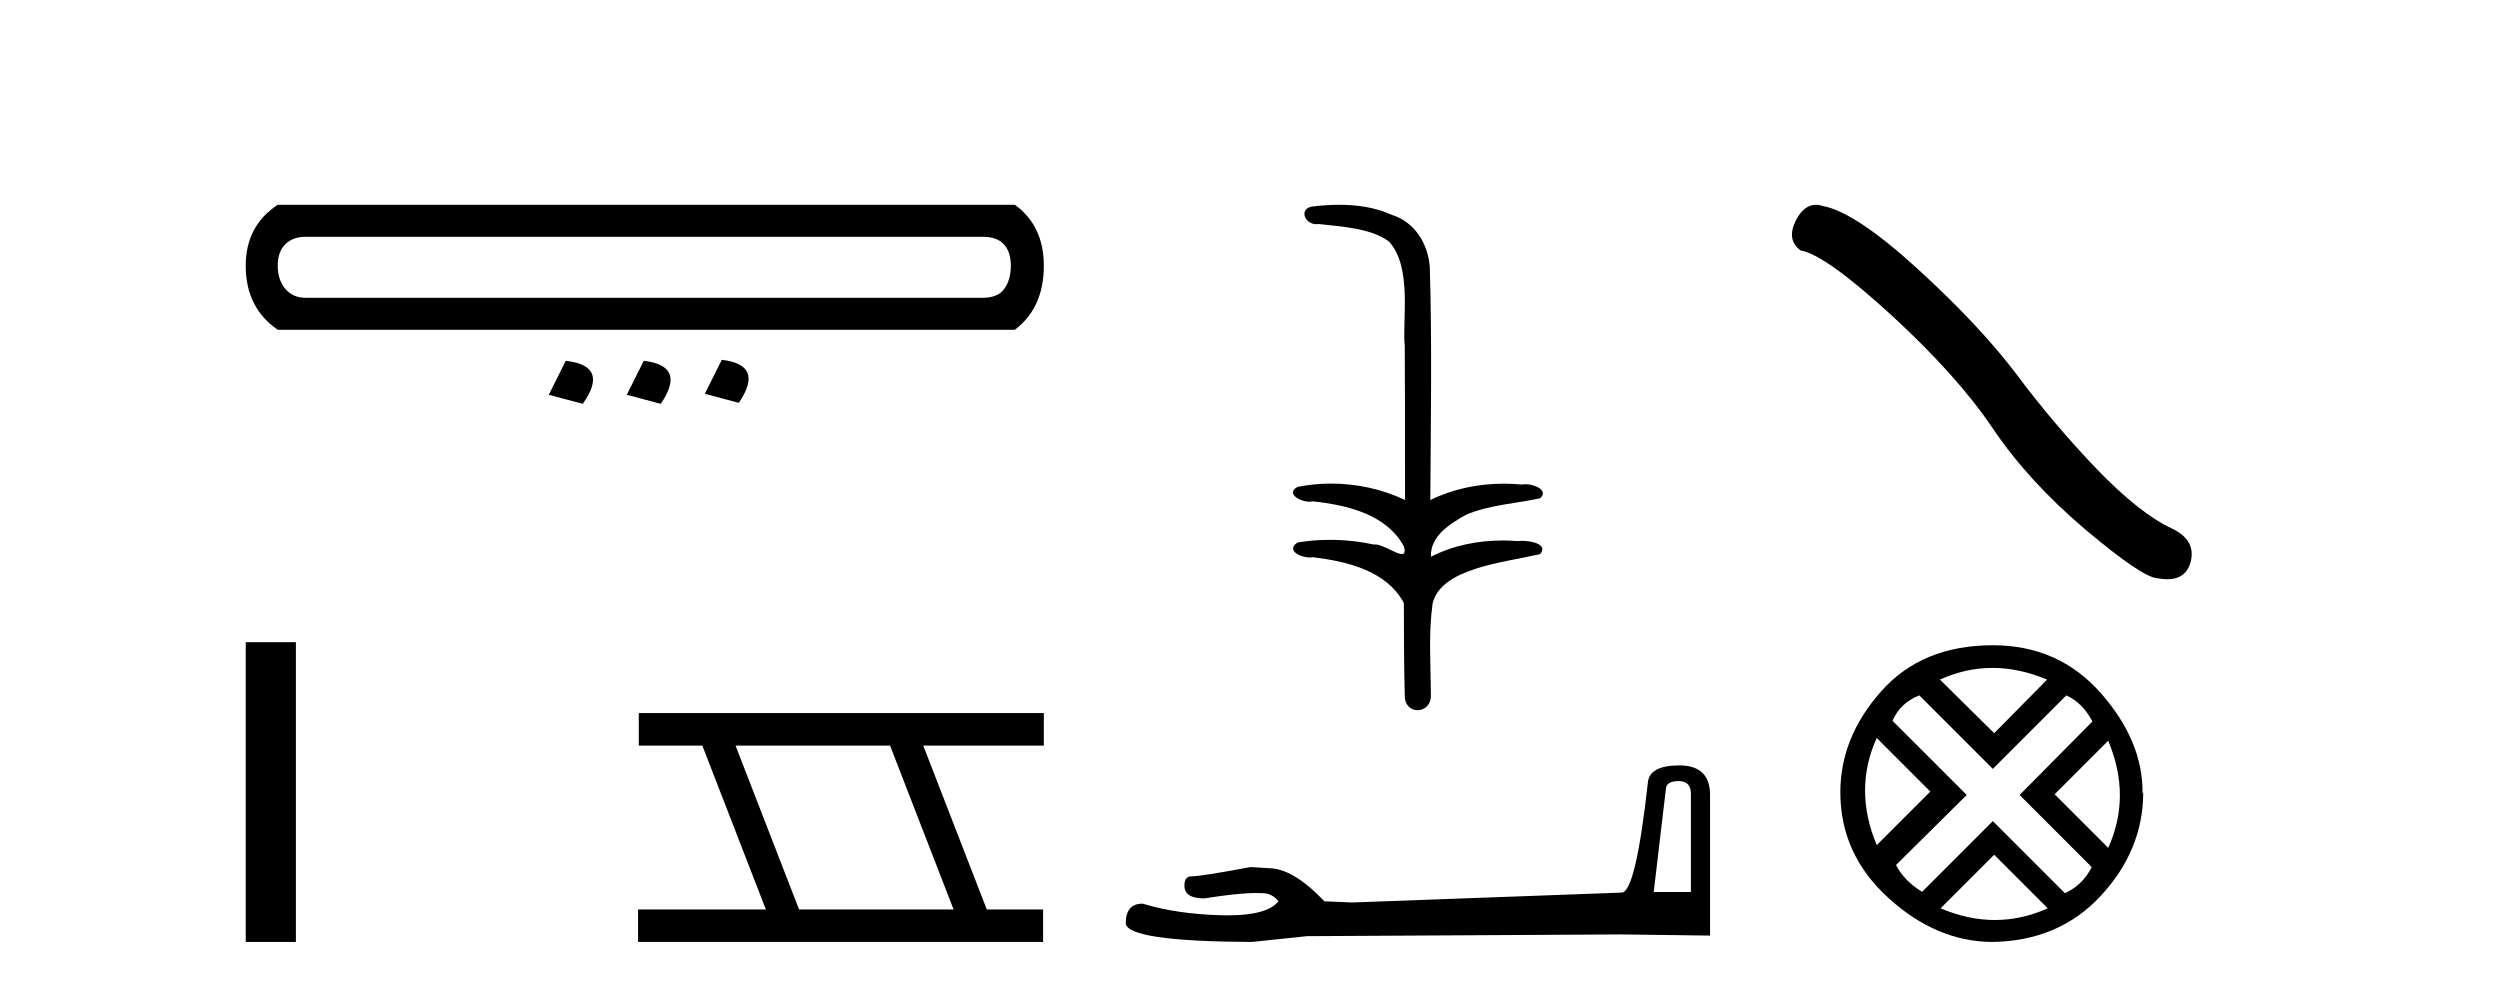
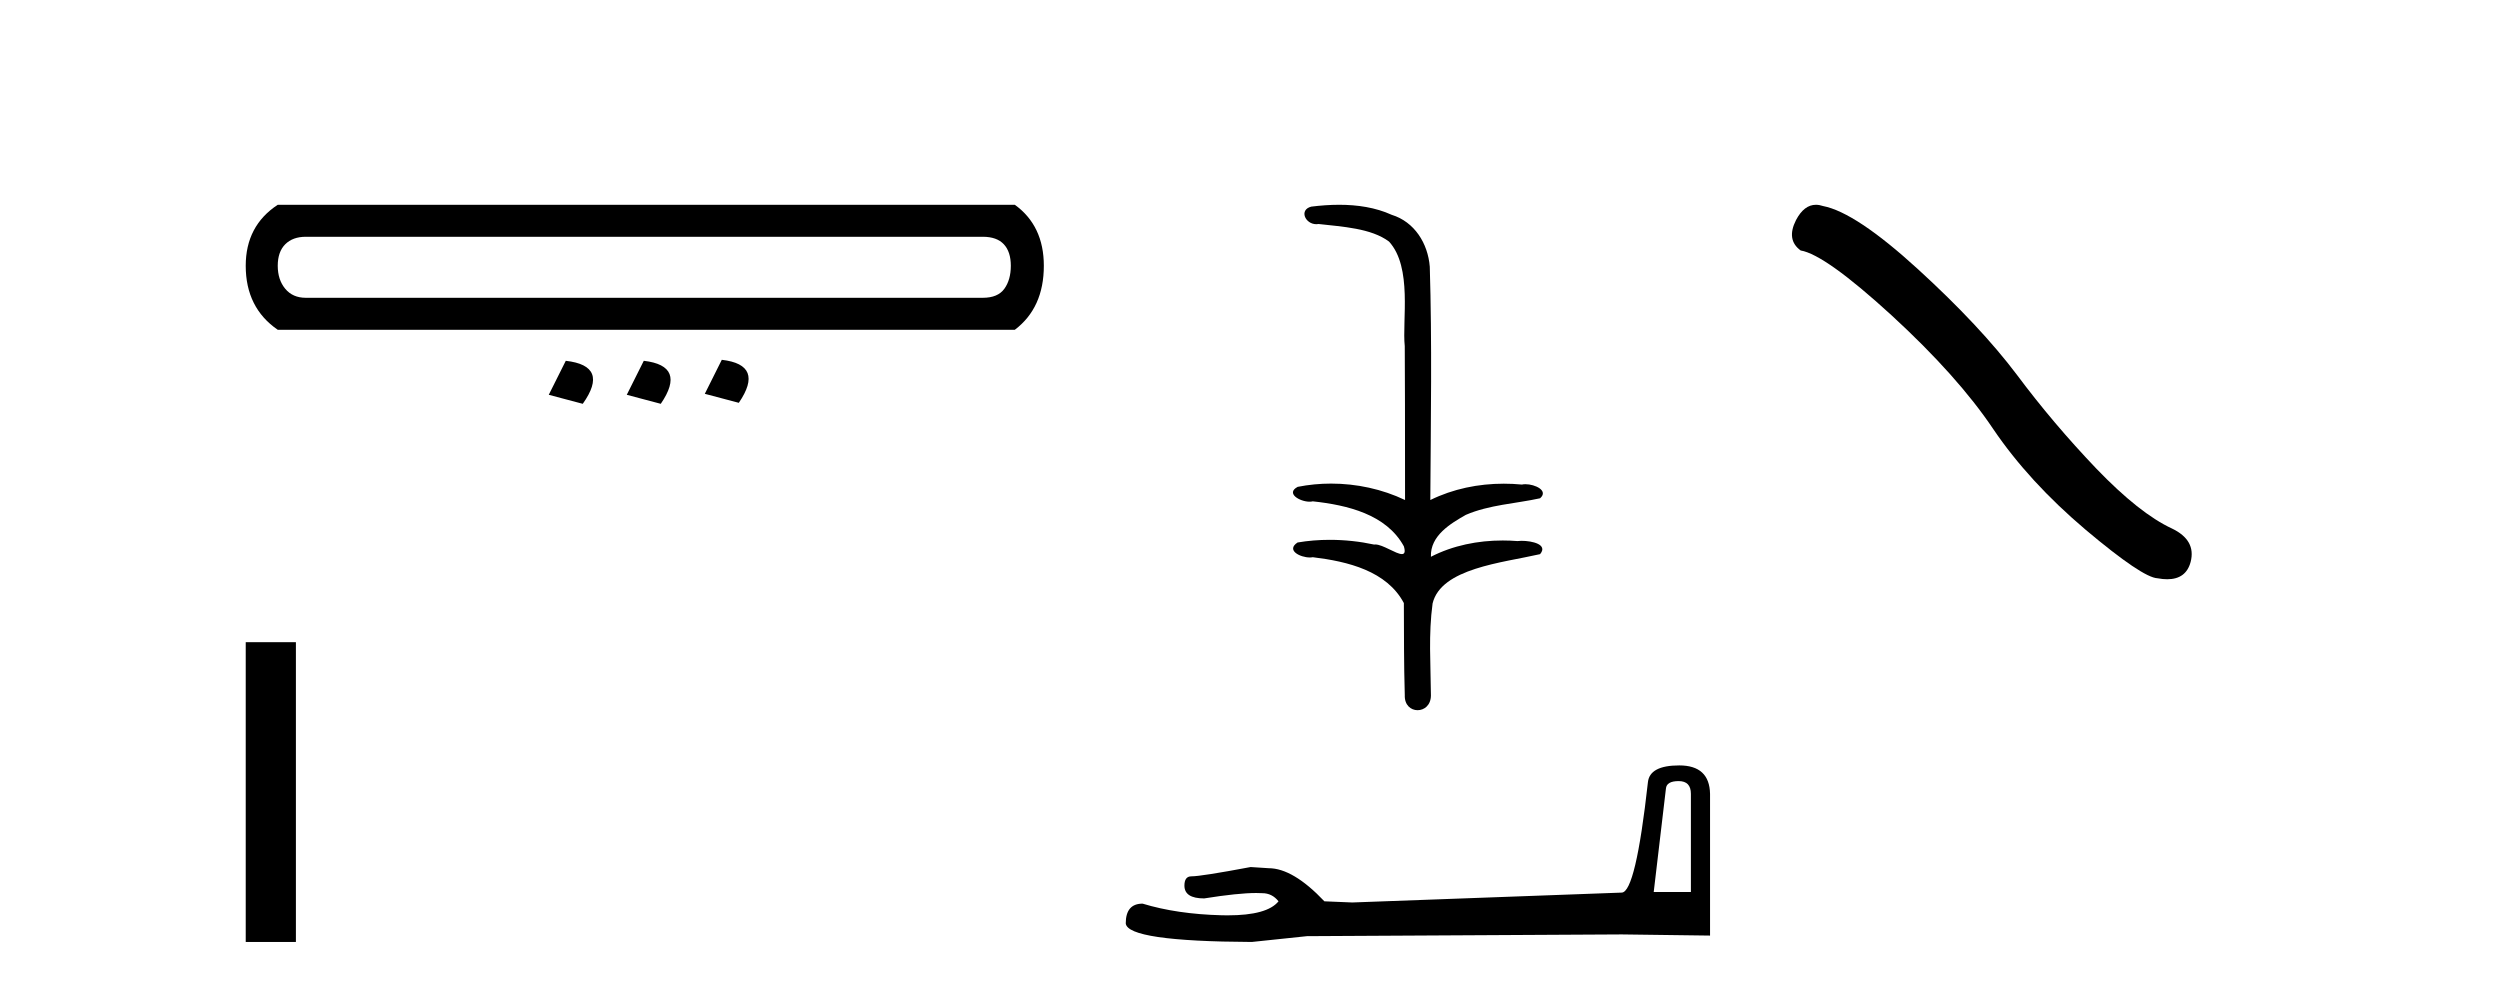
<svg xmlns="http://www.w3.org/2000/svg" width="103.0" height="41.0">
  <path d="M 40.493 9.755 Q 41.07 9.755 41.358 10.064 Q 41.646 10.373 41.646 10.95 Q 41.646 11.527 41.379 11.898 Q 41.111 12.269 40.493 12.269 L 12.597 12.269 Q 12.061 12.269 11.752 11.898 Q 11.443 11.527 11.443 10.95 Q 11.443 10.373 11.752 10.064 Q 12.061 9.755 12.597 9.755 ZM 11.443 8.437 Q 10.124 9.302 10.124 10.95 Q 10.124 12.681 11.443 13.587 L 41.811 13.587 Q 43.006 12.681 43.006 10.95 Q 43.006 9.302 41.811 8.437 ZM 29.738 14.824 L 29.038 16.225 L 30.439 16.596 Q 31.51 15.03 29.738 14.824 ZM 23.31 14.865 L 22.609 16.266 L 24.01 16.637 Q 25.123 15.071 23.31 14.865 ZM 26.524 14.865 L 25.823 16.266 L 27.224 16.637 Q 28.296 15.071 26.524 14.865 Z" style="fill:#000000;stroke:none" />
-   <path d="M 10.124 26.458 L 10.124 38.809 L 12.191 38.809 L 12.191 26.458 Z" style="fill:#000000;stroke:none" />
-   <path d="M 36.67 30.718 L 39.288 37.471 L 32.922 37.471 L 30.304 30.718 ZM 26.318 29.379 L 26.318 30.718 L 28.936 30.718 L 31.554 37.471 L 26.288 37.471 L 26.288 38.809 L 42.976 38.809 L 42.976 37.471 L 40.656 37.471 L 38.038 30.718 L 43.006 30.718 L 43.006 29.379 Z" style="fill:#000000;stroke:none" />
+   <path d="M 10.124 26.458 L 10.124 38.809 L 12.191 38.809 L 12.191 26.458 " style="fill:#000000;stroke:none" />
  <path d="M 55.176 8.437 C 54.788 8.437 54.401 8.466 54.025 8.513 C 53.508 8.644 53.774 9.237 54.233 9.237 C 54.264 9.237 54.296 9.234 54.328 9.229 C 55.299 9.34 56.494 9.402 57.227 9.952 C 58.2 11.013 57.763 13.216 57.876 14.262 C 57.884 14.318 57.888 18.488 57.888 20.601 C 56.947 20.15 55.886 19.924 54.84 19.924 C 54.375 19.924 53.913 19.969 53.465 20.058 C 52.956 20.326 53.554 20.67 53.955 20.67 C 54.002 20.67 54.047 20.665 54.087 20.655 C 55.505 20.808 57.118 21.188 57.839 22.508 C 57.91 22.746 57.865 22.828 57.757 22.828 C 57.518 22.828 56.971 22.432 56.662 22.432 C 56.646 22.432 56.63 22.433 56.615 22.436 C 56.023 22.308 55.402 22.241 54.787 22.241 C 54.337 22.241 53.89 22.277 53.459 22.351 C 52.972 22.672 53.57 22.968 53.965 22.968 C 54.009 22.968 54.05 22.965 54.087 22.957 C 55.535 23.132 57.137 23.524 57.839 24.846 C 57.847 26.315 57.838 27.286 57.877 28.638 C 57.861 29.054 58.131 29.26 58.405 29.26 C 58.677 29.26 58.952 29.057 58.954 28.652 C 58.944 27.321 58.849 26.152 59.023 24.86 C 59.376 23.412 61.889 23.189 63.451 22.831 C 63.791 22.431 63.121 22.282 62.689 22.282 C 62.624 22.282 62.565 22.285 62.515 22.292 C 62.315 22.276 62.114 22.268 61.912 22.268 C 60.892 22.268 59.863 22.471 58.954 22.939 C 58.917 22.066 59.777 21.563 60.393 21.212 C 61.365 20.794 62.435 20.753 63.451 20.529 C 63.813 20.214 63.243 19.949 62.848 19.949 C 62.796 19.949 62.747 19.954 62.703 19.964 C 62.454 19.94 62.204 19.928 61.954 19.928 C 60.91 19.928 59.866 20.14 58.929 20.601 C 58.949 17.302 59.002 14.11 58.907 10.99 C 58.831 10.025 58.275 9.14 57.34 8.851 C 56.669 8.546 55.921 8.437 55.176 8.437 Z" style="fill:#000000;stroke:none" />
  <path d="M 69.162 32.181 Q 69.665 32.181 69.665 32.707 L 69.665 36.751 L 68.133 36.751 L 68.636 32.492 Q 68.66 32.181 69.162 32.181 ZM 69.186 31.535 Q 67.966 31.535 67.894 32.229 Q 67.391 36.751 66.817 36.775 L 55.714 37.182 L 54.565 37.134 Q 53.273 35.77 52.268 35.77 Q 51.909 35.746 51.526 35.722 Q 49.492 36.105 49.085 36.105 Q 48.798 36.105 48.798 36.488 Q 48.798 37.015 49.611 37.015 Q 51.009 36.792 51.755 36.792 Q 51.89 36.792 52.004 36.799 Q 52.411 36.799 52.675 37.134 Q 52.208 37.712 50.586 37.712 Q 50.461 37.712 50.329 37.709 Q 48.487 37.661 47.075 37.23 Q 46.381 37.23 46.381 38.044 Q 46.453 38.785 51.574 38.809 L 53.847 38.57 L 66.817 38.498 L 70.454 38.546 L 70.454 32.707 Q 70.431 31.535 69.186 31.535 Z" style="fill:#000000;stroke:none" />
  <path d="M 74.816 8.437 Q 74.327 8.437 73.996 9.067 Q 73.583 9.88 74.188 10.32 Q 75.193 10.485 77.933 12.991 Q 80.659 15.497 82.118 17.672 Q 83.591 19.847 85.932 21.829 Q 88.272 23.798 88.892 23.825 Q 89.106 23.865 89.288 23.865 Q 90.065 23.865 90.254 23.151 Q 90.488 22.256 89.483 21.774 Q 88.148 21.155 86.372 19.31 Q 84.596 17.451 83.096 15.441 Q 81.581 13.431 79.021 11.091 Q 76.46 8.751 75.111 8.489 Q 74.957 8.437 74.816 8.437 Z" style="fill:#000000;stroke:none" />
-   <path d="M 82.09 27.518 Q 83.194 27.518 84.34 27.999 L 82.161 30.207 L 79.925 27.999 Q 80.986 27.518 82.09 27.518 ZM 77.322 30.405 L 79.529 32.612 L 77.322 34.819 Q 76.359 32.527 77.322 30.405 ZM 86.858 30.518 Q 87.82 32.81 86.858 34.932 L 84.651 32.725 L 86.858 30.518 ZM 85.132 28.65 Q 85.811 28.961 86.207 29.725 L 83.208 32.753 L 86.179 35.725 Q 85.811 36.461 85.075 36.8 L 82.104 33.829 L 79.189 36.744 Q 78.454 36.291 78.114 35.64 L 81.029 32.753 L 77.972 29.697 Q 78.284 28.961 79.076 28.65 L 82.104 31.678 L 85.132 28.65 ZM 82.161 35.215 L 84.368 37.423 Q 83.293 37.904 82.189 37.904 Q 81.085 37.904 79.953 37.423 L 82.161 35.215 ZM 82.104 26.584 Q 79.189 26.584 77.506 28.48 Q 75.822 30.376 75.822 32.64 Q 75.822 35.187 77.789 36.984 Q 79.755 38.781 82.047 38.809 Q 84.821 38.781 86.561 36.899 Q 88.301 35.017 88.301 32.64 L 88.301 32.64 L 88.273 32.697 Q 88.301 30.546 86.561 28.565 Q 84.821 26.584 82.104 26.584 Z" style="fill:#000000;stroke:none" />
</svg>